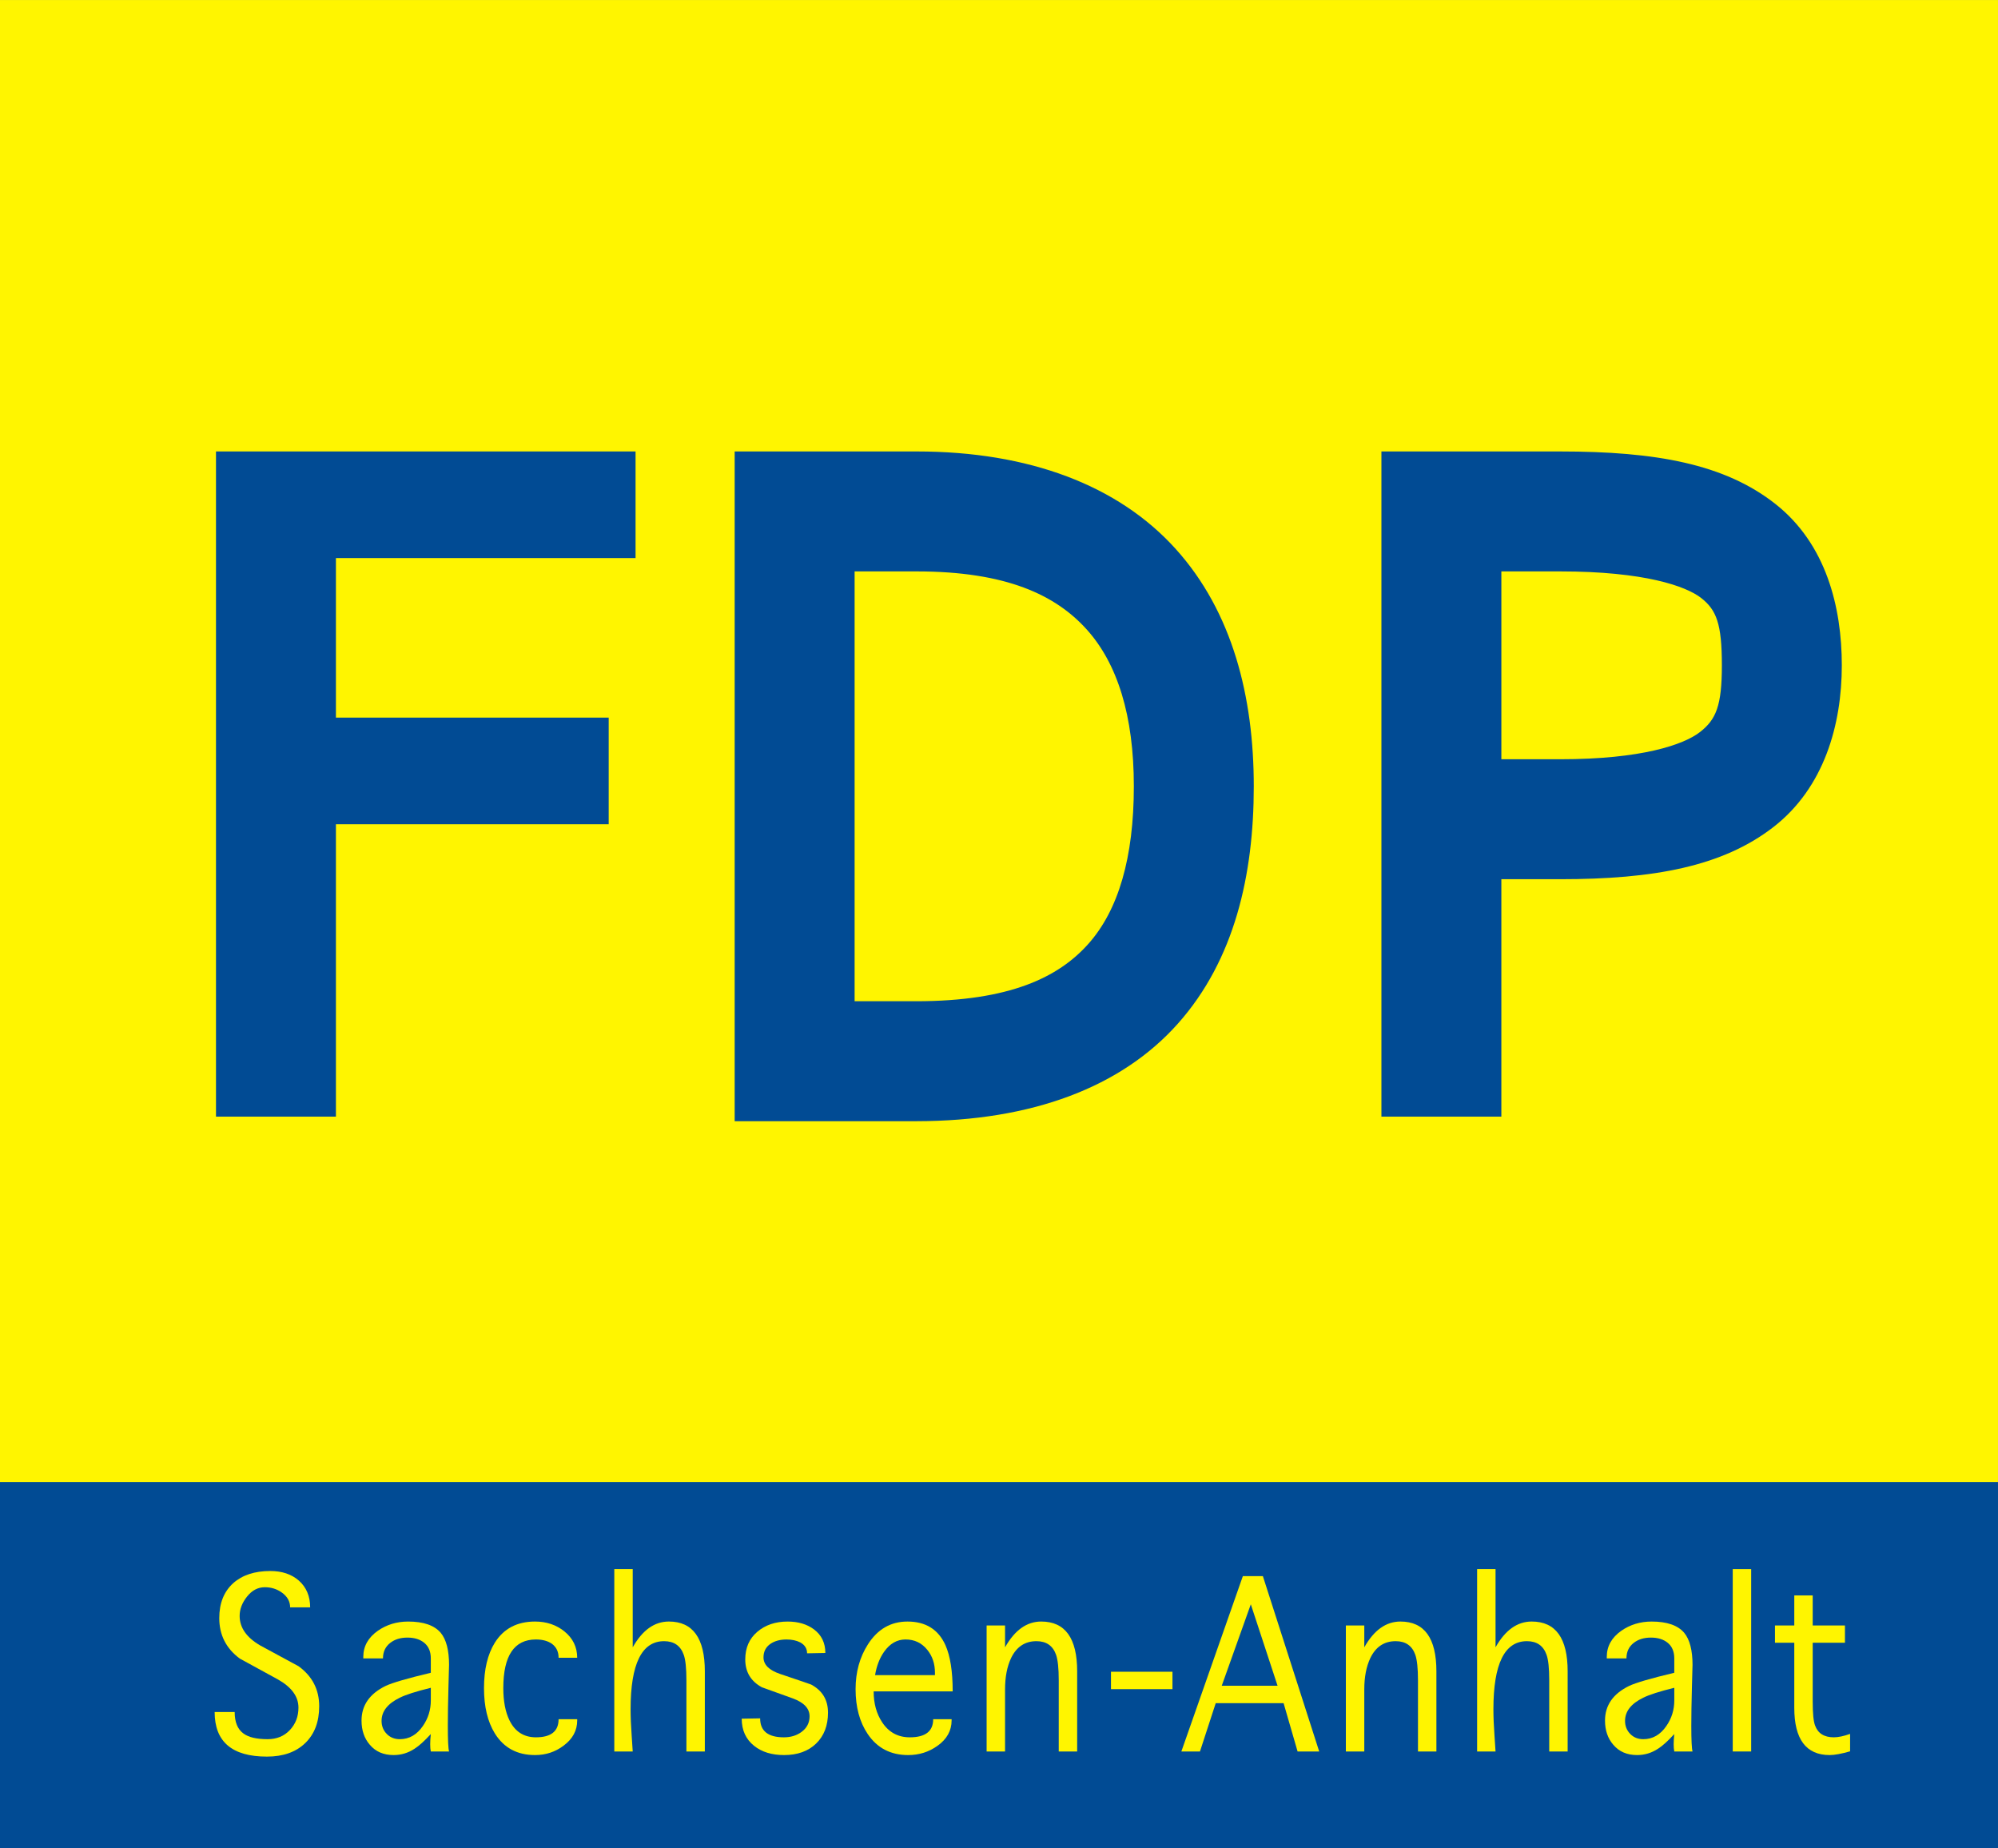
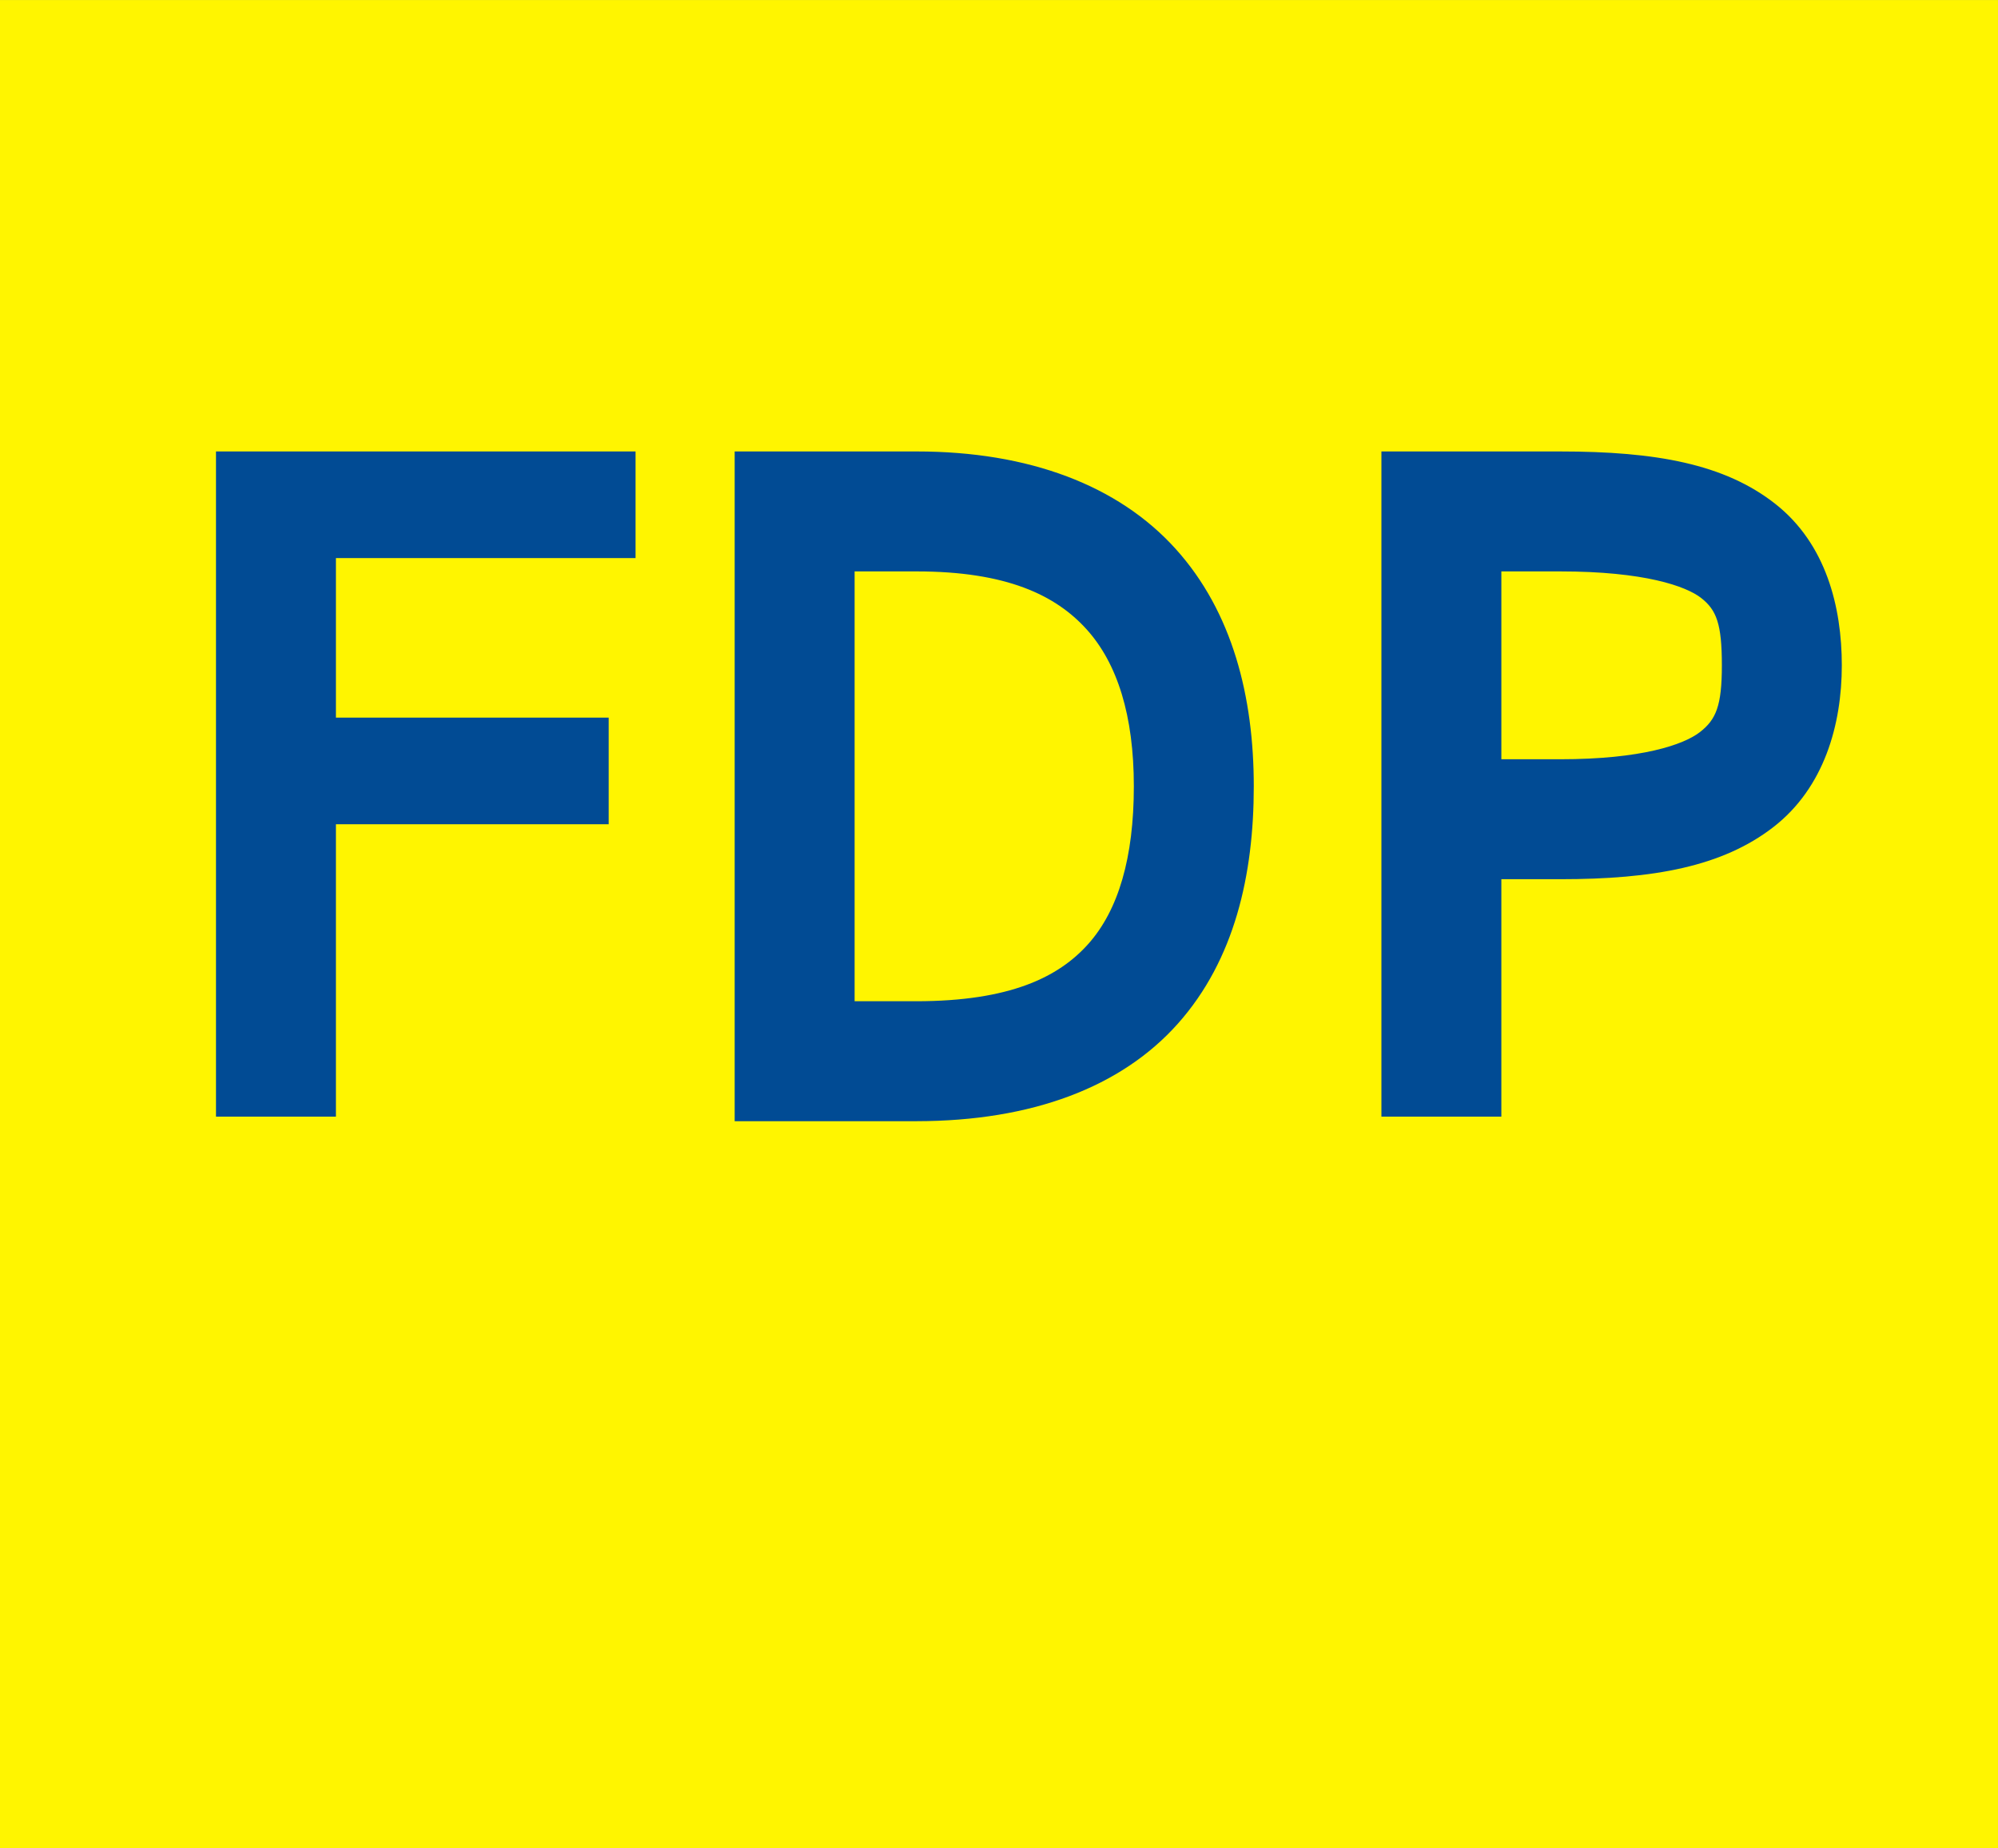
<svg xmlns="http://www.w3.org/2000/svg" version="1.1" width="800" height="740" id="svg2">
  <rect width="100%" height="100%" fill="#808080" stroke="none" />
  <defs id="defs4" />
  <g transform="translate(0,-312.362)" id="layer1">
    <rect width="800.003" height="739.987" x="-0.005" y="312.379" id="rect3000" style="fill:#fff500;fill-opacity:1;fill-rule:nonzero;stroke:none" />
-     <rect width="800.003" height="146.681" x="-0.005" y="905.685" id="rect3000-7" style="fill:#014b94;fill-opacity:1;fill-rule:nonzero;stroke:none" />
    <g transform="matrix(2.718,0,0,2.619,11.112,-285.771)" id="text2996" style="font-size:33.67px;font-style:normal;font-variant:normal;font-weight:normal;font-stretch:normal;text-align:start;line-height:125%;letter-spacing:0px;word-spacing:0px;writing-mode:lr-tb;text-anchor:start;fill:#fff500;fill-opacity:1;stroke:none;font-family:'Vidilex™';-inkscape-font-specification:'Vidilex™'">
-       <path d="m 42.933,489.201 c -1.8e-5,2.384 -0.687,4.263 -2.062,5.638 -1.375,1.375 -3.254,2.062 -5.638,2.062 -5.134,0 -7.7,-2.271 -7.7,-6.813 l 2.95,0 c -5e-6,1.549 0.435,2.645 1.305,3.289 0.748,0.574 1.931,0.861 3.549,0.861 1.34,0 2.432,-0.465 3.276,-1.396 0.844,-0.931 1.266,-2.075 1.266,-3.432 -1.5e-5,-1.688 -1.009,-3.123 -3.027,-4.306 -1.862,-1.062 -3.733,-2.123 -5.612,-3.184 -2.018,-1.549 -3.027,-3.611 -3.027,-6.187 -3e-6,-2.279 0.687,-4.062 2.061,-5.35 1.34,-1.235 3.158,-1.853 5.455,-1.853 1.723,3e-5 3.124,0.487 4.203,1.461 1.114,1.027 1.671,2.393 1.671,4.098 l -2.95,0 c -1.4e-5,-0.905 -0.409,-1.662 -1.227,-2.271 -0.731,-0.539 -1.566,-0.809 -2.505,-0.809 -1.01,3e-5 -1.88,0.474 -2.61,1.422 -0.731,0.948 -1.096,1.936 -1.096,2.962 -6e-6,1.793 1.009,3.298 3.027,4.516 1.88,1.061 3.768,2.123 5.664,3.184 2.019,1.531 3.028,3.567 3.028,6.108 z" id="path3875" />
+       <path d="m 42.933,489.201 c -1.8e-5,2.384 -0.687,4.263 -2.062,5.638 -1.375,1.375 -3.254,2.062 -5.638,2.062 -5.134,0 -7.7,-2.271 -7.7,-6.813 l 2.95,0 c -5e-6,1.549 0.435,2.645 1.305,3.289 0.748,0.574 1.931,0.861 3.549,0.861 1.34,0 2.432,-0.465 3.276,-1.396 0.844,-0.931 1.266,-2.075 1.266,-3.432 -1.5e-5,-1.688 -1.009,-3.123 -3.027,-4.306 -1.862,-1.062 -3.733,-2.123 -5.612,-3.184 -2.018,-1.549 -3.027,-3.611 -3.027,-6.187 -3e-6,-2.279 0.687,-4.062 2.061,-5.35 1.34,-1.235 3.158,-1.853 5.455,-1.853 1.723,3e-5 3.124,0.487 4.203,1.461 1.114,1.027 1.671,2.393 1.671,4.098 l -2.95,0 z" id="path3875" />
      <path d="m 62.066,496.117 -2.689,0 c -0.121,-0.592 -0.121,-1.479 0,-2.662 -0.957,1.079 -1.757,1.827 -2.401,2.245 -0.939,0.643 -1.966,0.965 -3.08,0.965 -1.479,0 -2.645,-0.522 -3.498,-1.566 -0.818,-0.974 -1.227,-2.21 -1.227,-3.706 -3e-6,-2.331 1.183,-4.097 3.55,-5.298 0.992,-0.487 3.21,-1.157 6.655,-2.01 l 0,-2.193 c -1.4e-5,-1.027 -0.313,-1.814 -0.939,-2.362 -0.626,-0.548 -1.462,-0.822 -2.506,-0.822 -1.026,1e-5 -1.87,0.27 -2.532,0.81 -0.713,0.574 -1.07,1.366 -1.07,2.375 l -2.898,0 0,-0.234 c -4e-6,-1.619 0.713,-2.95 2.14,-3.994 1.305,-0.94 2.793,-1.41 4.464,-1.41 2.262,2e-5 3.863,0.574 4.803,1.723 0.818,1.027 1.227,2.671 1.227,4.933 -1.7e-5,-0.139 -0.03,0.983 -0.091,3.367 -0.061,2.384 -0.091,4.35 -0.091,5.898 -1.6e-5,2.193 0.061,3.507 0.183,3.942 z m -2.689,-7.804 0,-1.932 c -2.175,0.557 -3.697,1.062 -4.567,1.515 -1.792,0.904 -2.688,2.087 -2.688,3.549 -7e-6,0.783 0.252,1.444 0.757,1.984 0.505,0.539 1.148,0.809 1.931,0.809 1.375,0 2.506,-0.67 3.393,-2.01 0.783,-1.166 1.174,-2.471 1.174,-3.915 z" id="path3877" />
      <path d="m 80.942,491.367 c -1.7e-5,1.549 -0.67,2.836 -2.01,3.863 -1.218,0.957 -2.619,1.435 -4.202,1.435 -2.628,0 -4.603,-1.105 -5.926,-3.315 -1.061,-1.792 -1.592,-4.097 -1.592,-6.916 -3e-6,-2.854 0.531,-5.168 1.592,-6.943 1.306,-2.158 3.281,-3.237 5.926,-3.237 1.67,2e-5 3.106,0.496 4.306,1.488 1.27,1.062 1.905,2.411 1.905,4.046 l -2.74,0 c -1.4e-5,-0.923 -0.331,-1.636 -0.992,-2.14 -0.609,-0.435 -1.392,-0.652 -2.349,-0.652 -3.202,10e-6 -4.803,2.479 -4.803,7.438 -6e-6,2.001 0.304,3.645 0.913,4.933 0.818,1.723 2.114,2.584 3.889,2.584 2.227,0 3.341,-0.922 3.341,-2.767 l 2.74,0 z" id="path3879" />
      <path d="m 99.743,496.117 -2.714,0 0,-10.884 c -1.5e-5,-1.845 -0.131,-3.141 -0.391,-3.889 -0.47,-1.392 -1.436,-2.088 -2.898,-2.088 -3.289,2e-5 -4.933,3.471 -4.933,10.414 -6e-6,1.148 0.052,2.479 0.157,3.993 0.104,1.514 0.157,2.332 0.157,2.454 l -2.715,0 0,-27.876 2.715,0 0,11.954 c 1.427,-2.628 3.202,-3.942 5.325,-3.942 3.532,2e-5 5.298,2.541 5.298,7.622 z" id="path3881" />
      <path d="m 117.889,490.166 c -2e-5,1.984 -0.583,3.563 -1.749,4.737 -1.166,1.174 -2.741,1.762 -4.725,1.762 -1.81,0 -3.28,-0.47 -4.411,-1.409 -1.218,-1.01 -1.827,-2.393 -1.827,-4.15 l 2.715,-0.052 c -1e-5,1.932 1.166,2.898 3.498,2.898 1.009,0 1.87,-0.27 2.583,-0.81 0.801,-0.609 1.201,-1.409 1.201,-2.401 -1e-5,-1.2 -0.826,-2.114 -2.479,-2.74 -1.514,-0.574 -3.028,-1.14 -4.542,-1.696 -1.636,-0.922 -2.454,-2.34 -2.454,-4.254 -1e-5,-1.775 0.592,-3.184 1.775,-4.229 1.183,-1.044 2.671,-1.566 4.463,-1.566 1.566,2e-5 2.862,0.4 3.889,1.201 1.114,0.87 1.671,2.071 1.671,3.602 l -2.689,0.052 c -2e-5,-0.731 -0.339,-1.288 -1.017,-1.671 -0.557,-0.295 -1.227,-0.443 -2.01,-0.443 -0.94,10e-6 -1.723,0.218 -2.35,0.652 -0.696,0.487 -1.044,1.183 -1.044,2.088 -1e-5,1.113 0.818,1.957 2.454,2.532 2.993,1.044 4.515,1.583 4.567,1.618 1.654,0.922 2.48,2.349 2.48,4.28 z" id="path3883" />
      <path d="m 136.254,486.93 -11.641,0 c 0,1.844 0.418,3.419 1.253,4.724 0.974,1.532 2.331,2.298 4.071,2.298 2.297,0 3.445,-0.922 3.445,-2.767 l 2.715,0 0,0.183 c -2e-5,1.566 -0.696,2.862 -2.088,3.889 -1.27,0.939 -2.706,1.409 -4.306,1.409 -2.593,0 -4.585,-1.079 -5.977,-3.236 -1.183,-1.828 -1.775,-4.107 -1.775,-6.839 -1e-5,-2.61 0.609,-4.898 1.827,-6.864 1.427,-2.315 3.367,-3.472 5.82,-3.472 2.68,2e-5 4.542,1.201 5.586,3.603 0.714,1.653 1.071,4.011 1.071,7.074 z m -2.611,-2.479 0,-0.366 c -1e-5,-1.375 -0.374,-2.541 -1.122,-3.498 -0.818,-1.061 -1.888,-1.592 -3.21,-1.592 -1.253,10e-6 -2.306,0.626 -3.159,1.878 -0.661,0.975 -1.105,2.167 -1.331,3.577 z" id="path3885" />
      <path d="m 154.593,496.117 -2.714,0 0,-10.884 c -2e-5,-1.81 -0.131,-3.106 -0.391,-3.889 -0.47,-1.392 -1.436,-2.088 -2.898,-2.088 -1.688,2e-5 -2.932,0.861 -3.732,2.583 -0.592,1.305 -0.888,2.897 -0.888,4.777 l 0,9.501 -2.715,0 0,-19.262 2.715,0 0,3.341 c 1.427,-2.628 3.202,-3.942 5.325,-3.942 3.532,2e-5 5.298,2.541 5.298,7.622 z" id="path3887" />
      <path d="m 168.632,486.59 -9.057,0 0,-2.662 9.057,0 z" id="path3889" />
      <path d="m 190.249,496.117 -3.184,0 -2.062,-7.387 -9.997,0 -2.322,7.387 -2.741,0 9.058,-26.805 2.949,0 z m -6.134,-10.049 -3.941,-12.45 -4.281,12.45 z" id="path3891" />
      <path d="m 207.514,496.117 -2.714,0 0,-10.884 c -2e-5,-1.81 -0.131,-3.106 -0.391,-3.889 -0.47,-1.392 -1.436,-2.088 -2.898,-2.088 -1.688,2e-5 -2.932,0.861 -3.732,2.583 -0.592,1.305 -0.888,2.897 -0.888,4.777 l 0,9.501 -2.715,0 0,-19.262 2.715,0 0,3.341 c 1.427,-2.628 3.202,-3.942 5.325,-3.942 3.532,2e-5 5.298,2.541 5.298,7.622 z" id="path3893" />
      <path d="m 226.849,496.117 -2.714,0 0,-10.884 c -2e-5,-1.845 -0.131,-3.141 -0.392,-3.889 -0.47,-1.392 -1.436,-2.088 -2.898,-2.088 -3.289,2e-5 -4.933,3.471 -4.933,10.414 -1e-5,1.148 0.052,2.479 0.157,3.993 0.104,1.514 0.157,2.332 0.157,2.454 l -2.715,0 0,-27.876 2.715,0 0,11.954 c 1.427,-2.628 3.202,-3.942 5.325,-3.942 3.532,2e-5 5.298,2.541 5.298,7.622 z" id="path3895" />
      <path d="m 245.248,496.117 -2.689,0 c -0.121,-0.592 -0.121,-1.479 0,-2.662 -0.957,1.079 -1.757,1.827 -2.401,2.245 -0.939,0.643 -1.966,0.965 -3.08,0.965 -1.479,0 -2.645,-0.522 -3.498,-1.566 -0.818,-0.974 -1.227,-2.21 -1.227,-3.706 0,-2.331 1.183,-4.097 3.55,-5.298 0.992,-0.487 3.21,-1.157 6.655,-2.01 l 0,-2.193 c -1e-5,-1.027 -0.313,-1.814 -0.939,-2.362 -0.626,-0.548 -1.462,-0.822 -2.506,-0.822 -1.026,1e-5 -1.87,0.27 -2.532,0.81 -0.713,0.574 -1.07,1.366 -1.07,2.375 l -2.898,0 0,-0.234 c -10e-6,-1.619 0.713,-2.95 2.14,-3.994 1.305,-0.94 2.793,-1.41 4.464,-1.41 2.262,2e-5 3.863,0.574 4.803,1.723 0.818,1.027 1.227,2.671 1.227,4.933 -2e-5,-0.139 -0.03,0.983 -0.091,3.367 -0.061,2.384 -0.091,4.35 -0.091,5.898 -1e-5,2.193 0.061,3.507 0.183,3.942 z m -2.689,-7.804 0,-1.932 c -2.175,0.557 -3.697,1.062 -4.567,1.515 -1.792,0.904 -2.688,2.087 -2.688,3.549 -1e-5,0.783 0.252,1.444 0.757,1.984 0.505,0.539 1.148,0.809 1.931,0.809 1.375,0 2.506,-0.67 3.393,-2.01 0.783,-1.166 1.174,-2.471 1.174,-3.915 z" id="path3897" />
      <path d="m 253.884,496.117 -2.714,0 0,-27.876 2.714,0 z" id="path3899" />
      <path d="m 268.457,496.092 c -1.288,0.382 -2.288,0.573 -3.001,0.573 -3.481,0 -5.221,-2.41 -5.221,-7.23 l 0,-9.944 -2.845,0 0,-2.636 2.845,0 0,-4.594 2.715,0 0,4.594 4.75,0 0,2.636 -4.75,0 0,9.005 c -10e-6,1.792 0.113,3.001 0.339,3.628 0.418,1.218 1.34,1.827 2.767,1.827 0.661,0 1.461,-0.174 2.401,-0.522 z" id="path3901" />
    </g>
    <path d="m 86.481,493.101 0,24.011 0,18.676 0,199.595 0,24.011 48.023,0 0,-24.011 0,-93.045 87.875,0 21.344,0 0,-42.687 -21.344,0 -87.875,0 0,-63.864 98.631,0 21.344,0 0,-42.687 -21.344,0 -98.631,0 -26.679,0 -21.344,0 z m 207.683,0 0,24.011 0,220.105 0,24.011 24.012,0 48.857,0 c 46.074,-0.042 81.961,-13.602 104.633,-39.102 22.673,-25.5 30.348,-59.513 30.348,-94.962 0,-35.747 -8.462,-69.81 -31.348,-95.129 -22.887,-25.319 -58.61,-38.935 -103.633,-38.935 l -48.857,0 -24.012,0 z m 258.957,0 0,24.011 0,218.271 0,24.011 48.023,0 0,-24.011 0,-71.034 23.595,0 c 37.444,0 64.92,-5.083 85.291,-20.843 20.371,-15.76 27.43,-41.023 27.43,-64.781 0,-23.378 -6.298,-48.627 -26.596,-64.614 -20.298,-15.987 -47.794,-21.01 -86.125,-21.01 l -47.606,0 -24.011,0 z m -210.934,48.023 24.845,0 c 35.916,0 55.651,9.481 68.033,23.178 12.381,13.697 18.926,34.64 18.926,62.863 0,28.522 -6.176,49.534 -18.175,63.03 -12,13.496 -31.619,22.977 -68.866,23.011 l -24.762,0 0,-172.082 z m 258.957,0 23.595,0 c 33.527,0 50.351,5.873 56.444,10.672 6.092,4.798 8.254,10.294 8.254,26.93 0,16.255 -2.342,21.738 -8.838,26.763 -6.495,5.025 -23.351,10.839 -55.86,10.839 l -23.595,0 0,-75.203 z" id="path3020" style="font-size:medium;font-style:normal;font-variant:normal;font-weight:normal;font-stretch:normal;text-indent:0;text-align:start;text-decoration:none;line-height:normal;letter-spacing:normal;word-spacing:normal;text-transform:none;direction:ltr;block-progression:tb;writing-mode:lr-tb;text-anchor:start;baseline-shift:baseline;color:#000000;fill:#014b94;fill-opacity:1;stroke:none;stroke-width:16;marker:none;visibility:visible;display:inline;overflow:visible;enable-background:accumulate;font-family:Sans;-inkscape-font-specification:Sans" />
  </g>
</svg>